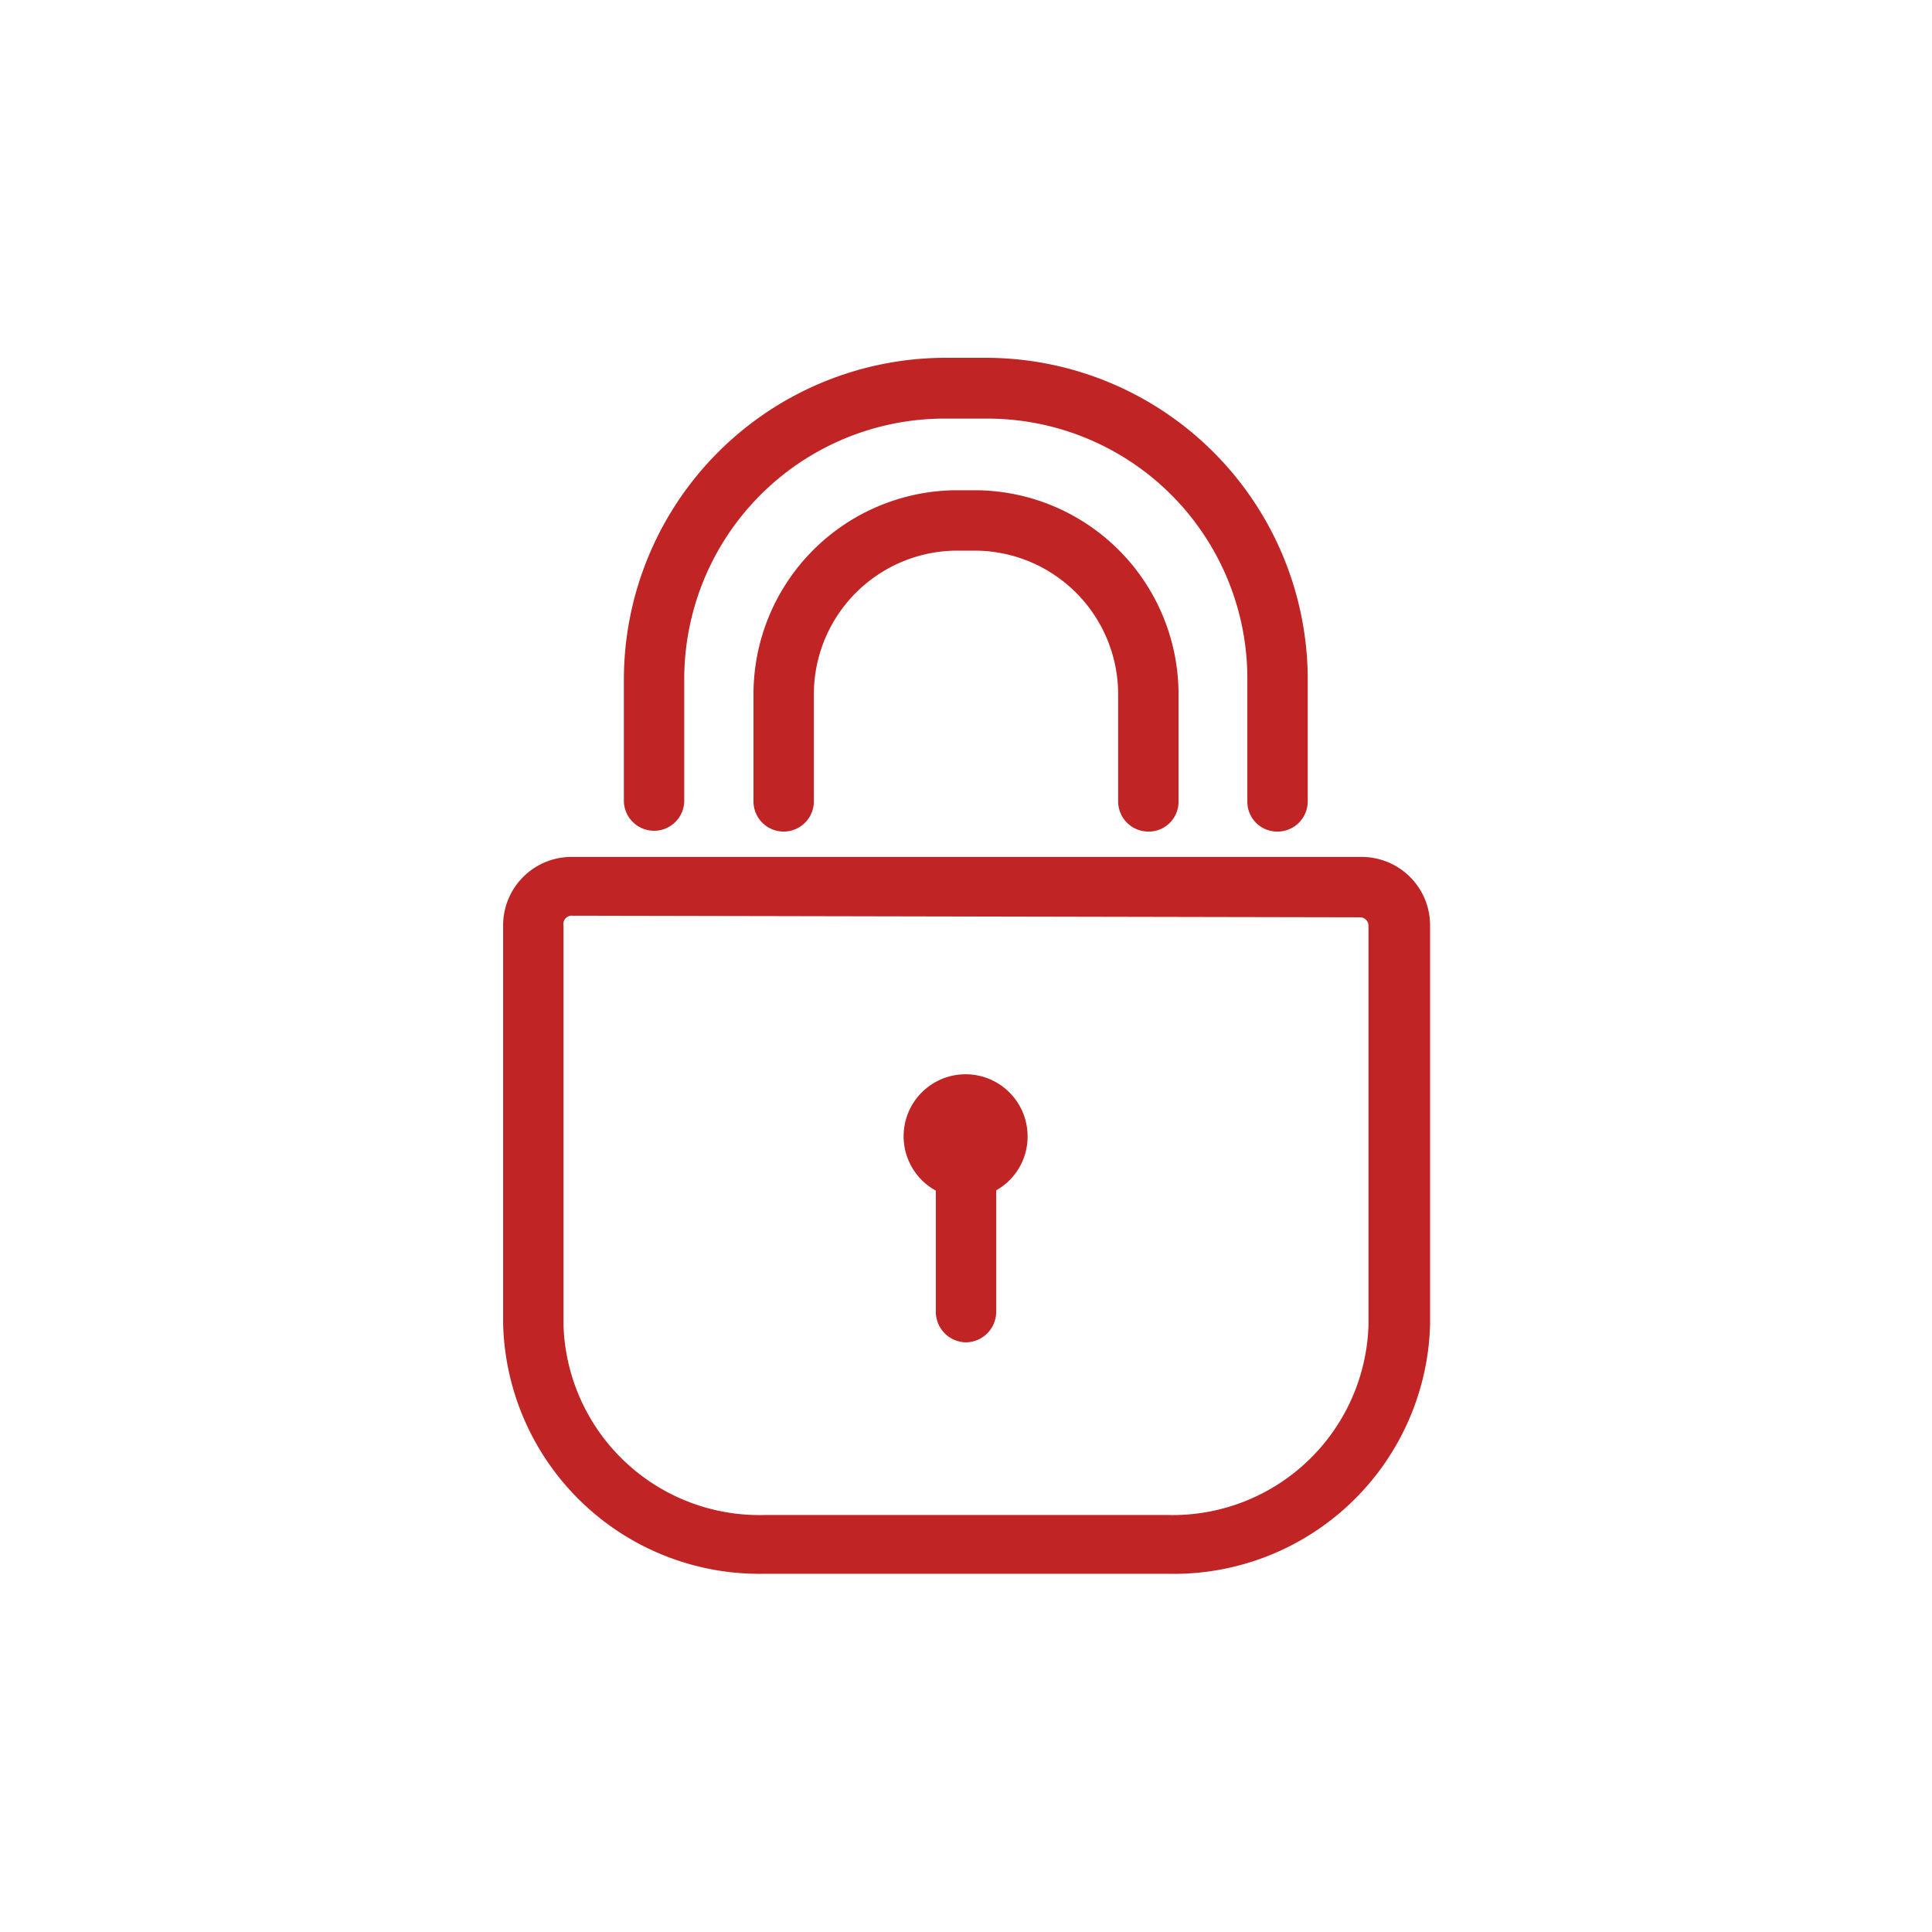
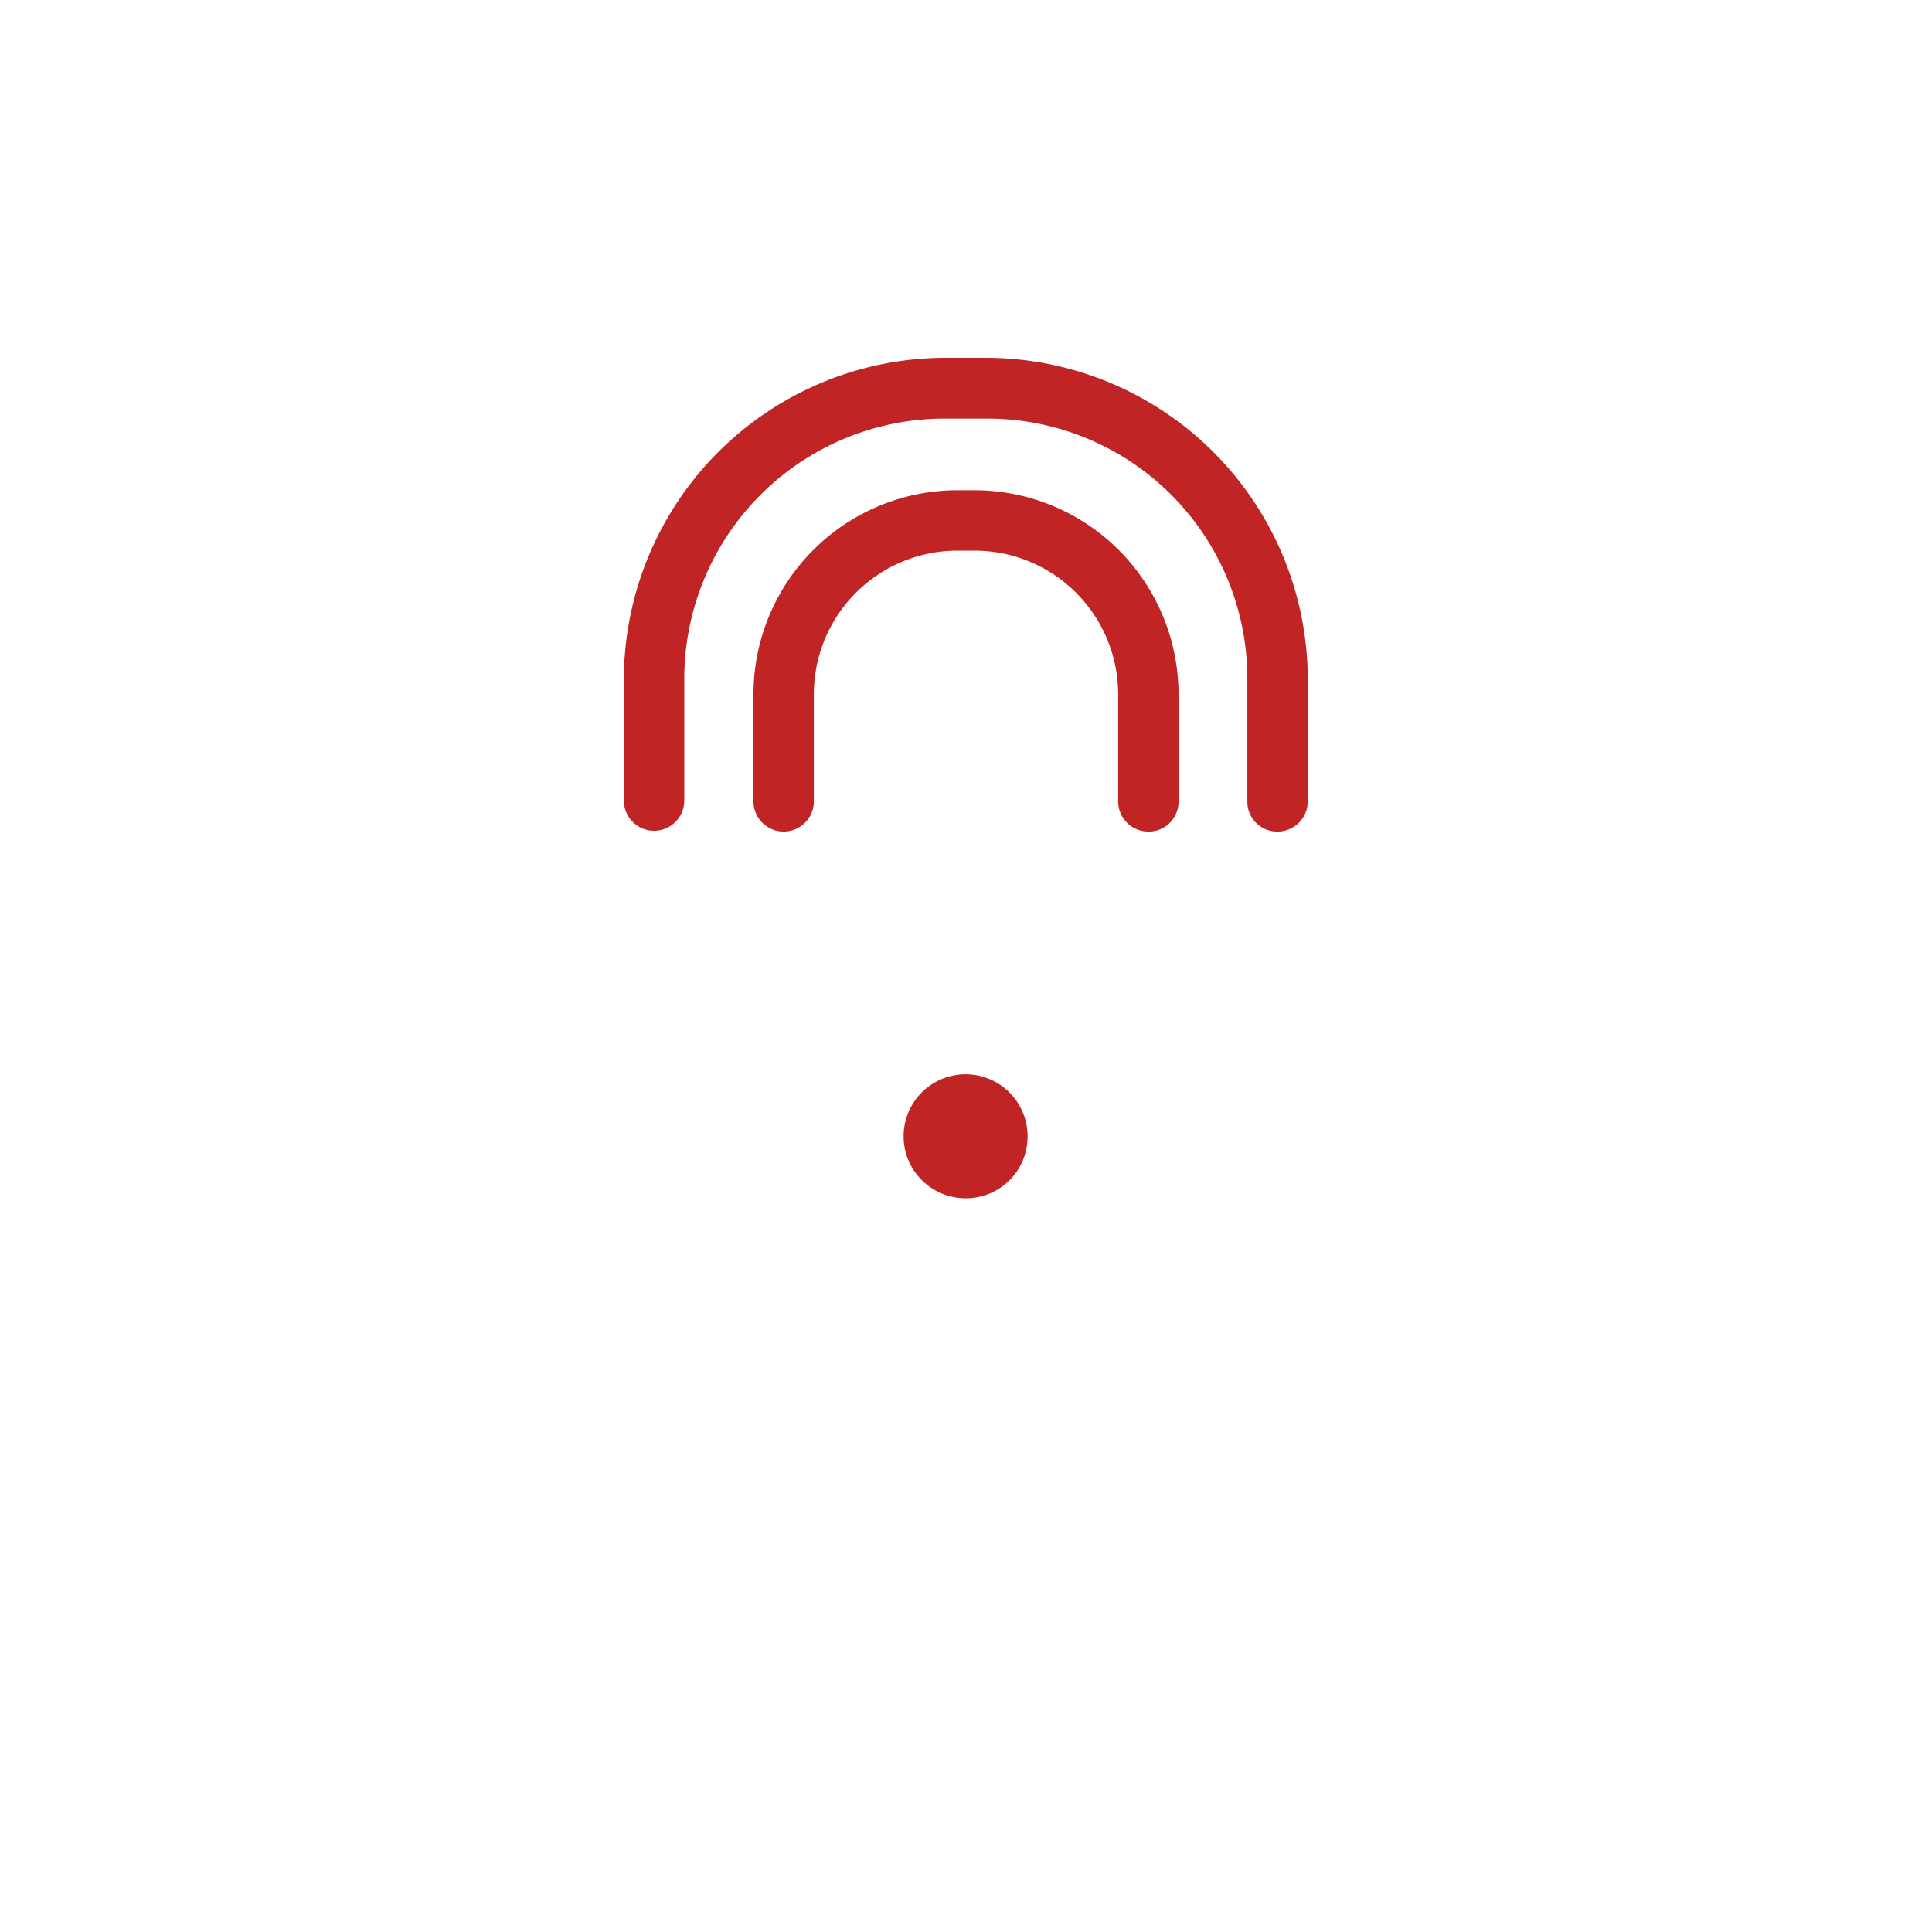
<svg xmlns="http://www.w3.org/2000/svg" fill="#C02424" viewBox="0 0 48 48">
  <title>iStock-953869708 [Converted]</title>
  <g id="Layer_3" data-name="Layer 3">
-     <path d="M31.74,20.66a.74.74,0,0,1-.75-.75v-3.1a6.46,6.46,0,0,0-6.44-6.41H23.4A6.47,6.47,0,0,0,17,16.89v3a.75.75,0,0,1-1.5,0v-3a8,8,0,0,1,7.9-8h1.15a8,8,0,0,1,7.94,7.9v3.11A.75.75,0,0,1,31.74,20.66Z" />
+     <path d="M31.74,20.66a.74.74,0,0,1-.75-.75v-3.1a6.46,6.46,0,0,0-6.44-6.41H23.4A6.47,6.47,0,0,0,17,16.89v3a.75.75,0,0,1-1.5,0v-3a8,8,0,0,1,7.9-8h1.15a8,8,0,0,1,7.94,7.9v3.11A.75.75,0,0,1,31.74,20.66" />
    <path d="M28.53,20.66a.75.75,0,0,1-.75-.75V17.25a3.57,3.57,0,0,0-3.56-3.57h-.44a3.57,3.57,0,0,0-3.56,3.57v2.66a.75.75,0,0,1-1.5,0V17.25a5.07,5.07,0,0,1,5.06-5.07h.44a5.07,5.07,0,0,1,5.06,5.07v2.66A.74.74,0,0,1,28.53,20.66Z" />
-     <path d="M29,39.1H19a6.37,6.37,0,0,1-6.5-6.22V23a1.7,1.7,0,0,1,1.71-1.71H33.82A1.7,1.7,0,0,1,35.53,23v9.92A6.37,6.37,0,0,1,29,39.1ZM14.18,22.75A.21.21,0,0,0,14,23v9.92a4.87,4.87,0,0,0,5,4.72H29a4.87,4.87,0,0,0,5-4.72V23a.21.21,0,0,0-.21-.21Z" />
-     <path d="M24,33.35a.76.76,0,0,1-.75-.75V28.51a.75.75,0,0,1,1.5,0V32.6A.76.76,0,0,1,24,33.35Z" />
    <path d="M24,29.77a1.54,1.54,0,1,1,1.53-1.54A1.53,1.53,0,0,1,24,29.77Zm0-1.57,0,0A0,0,0,0,0,24,28.2Z" />
  </g>
</svg>